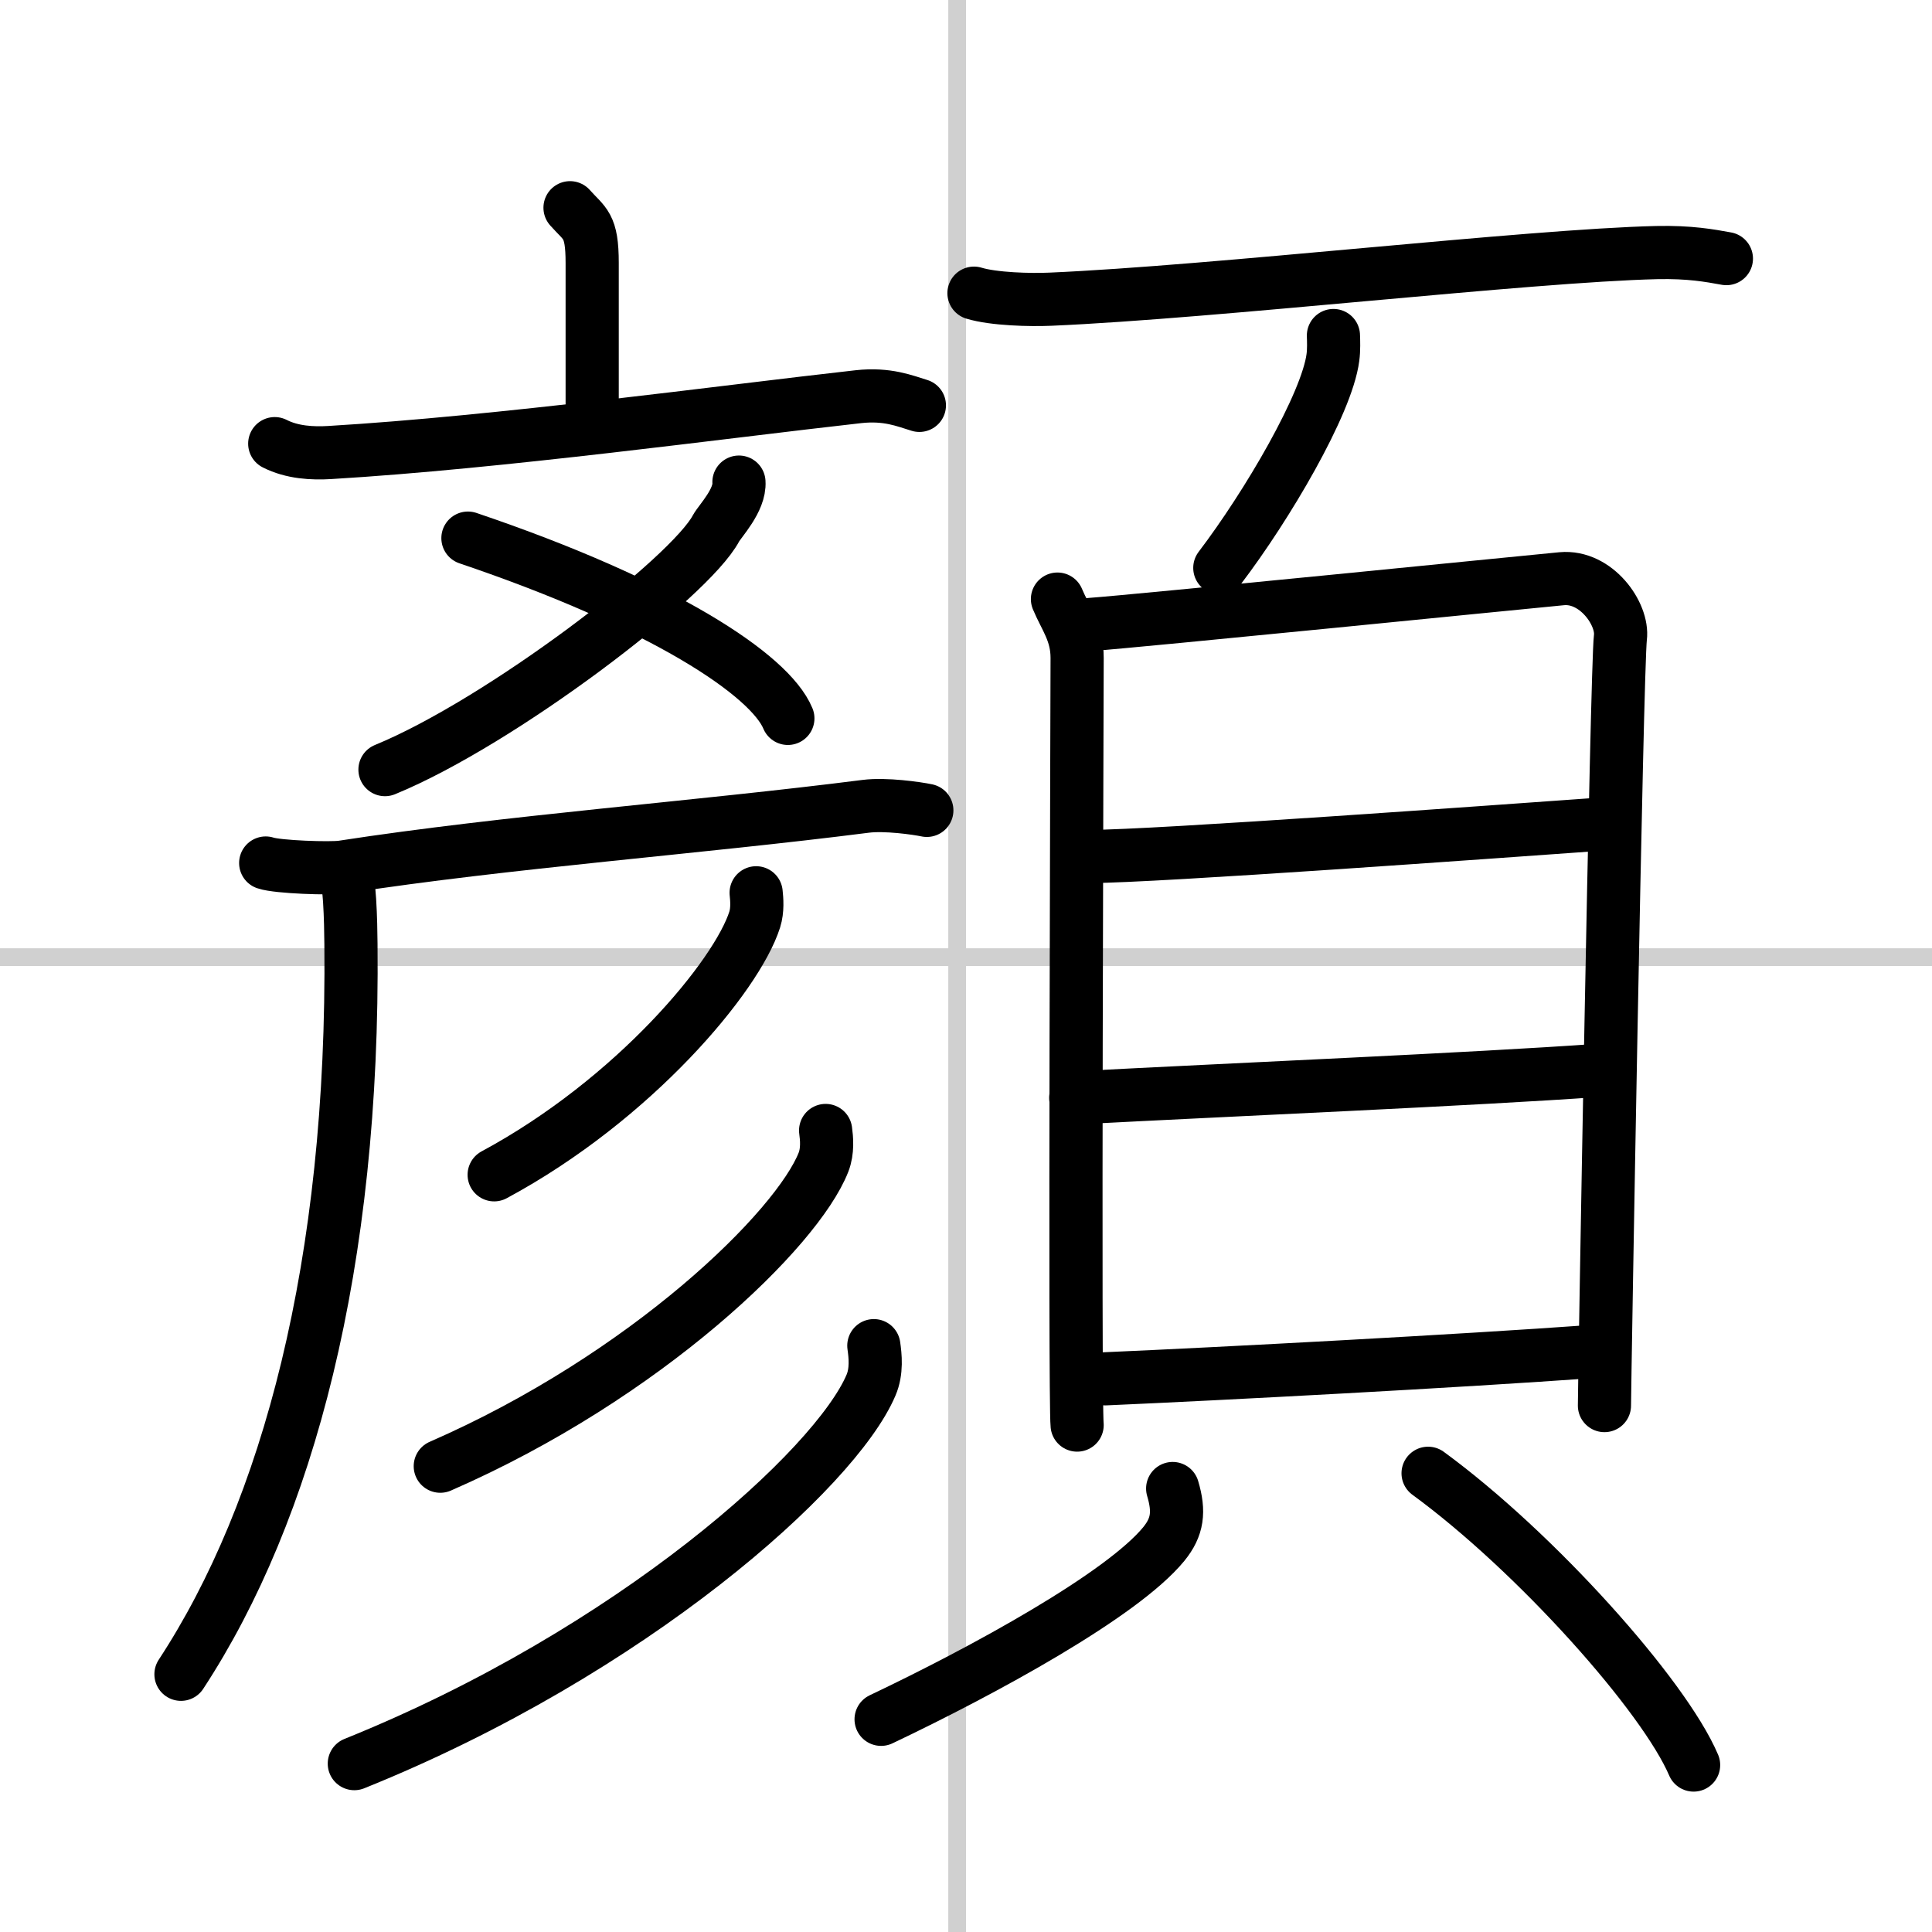
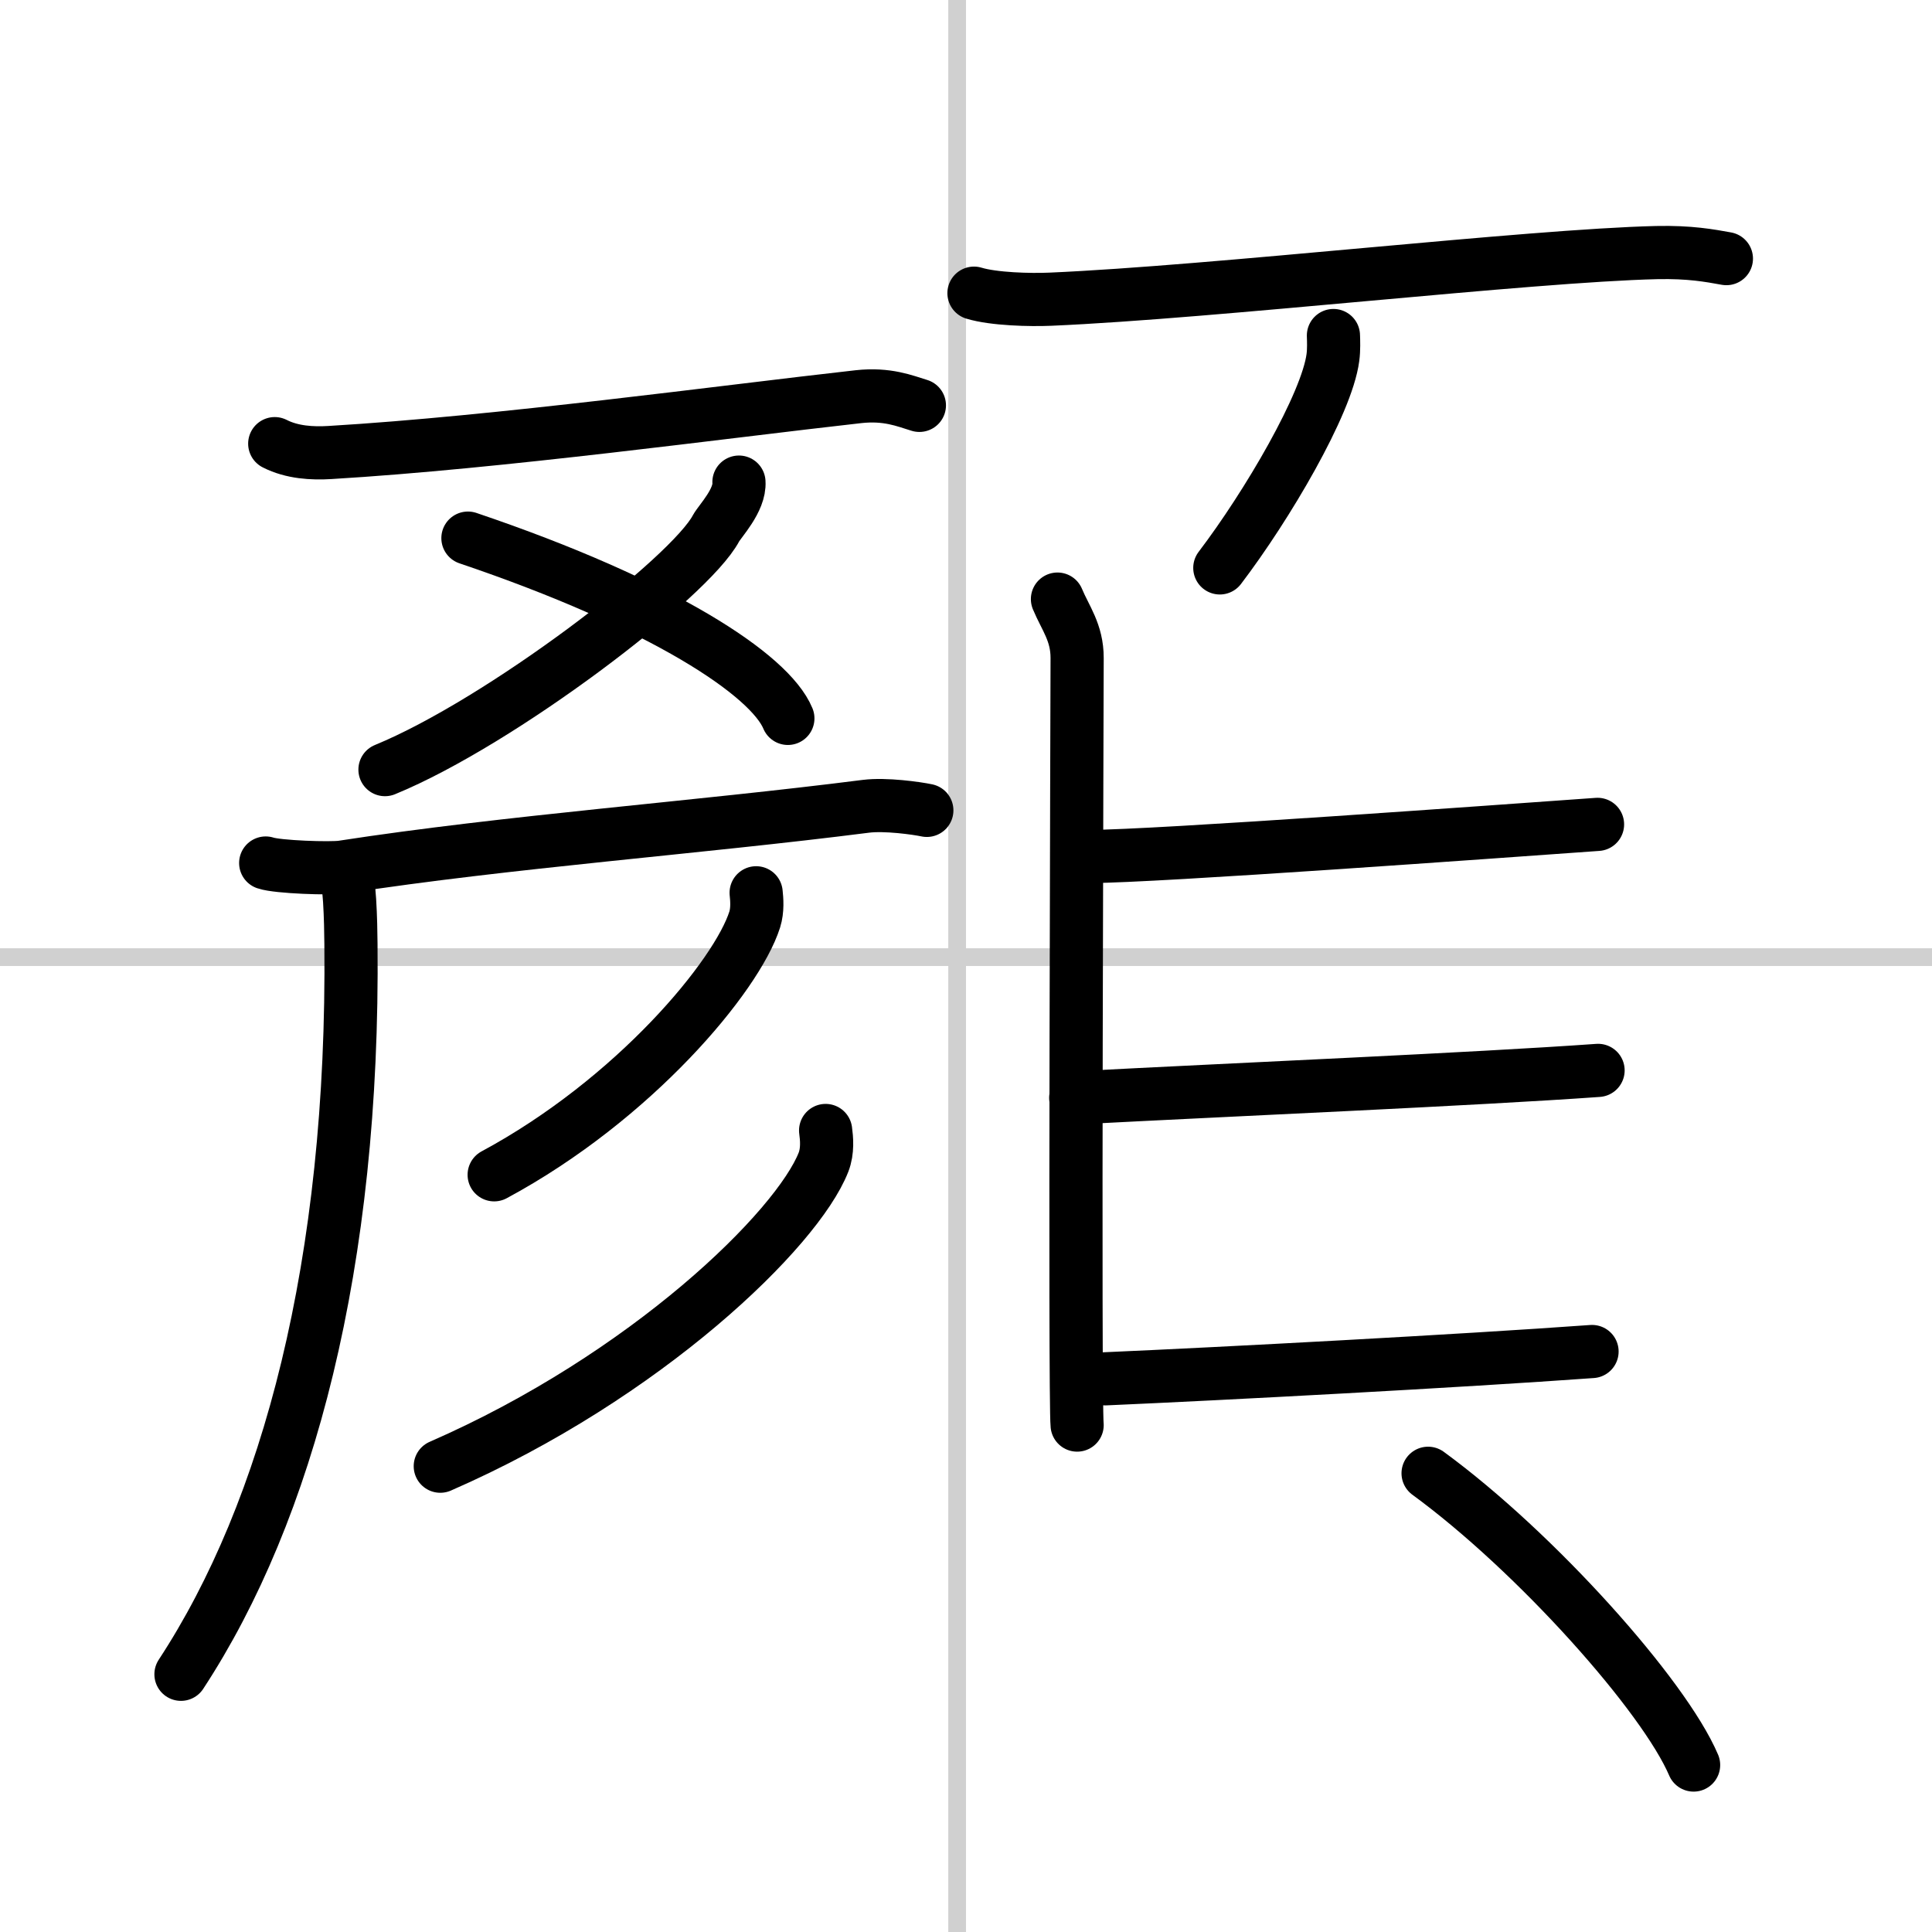
<svg xmlns="http://www.w3.org/2000/svg" width="400" height="400" viewBox="0 0 109 109">
  <rect x="0" y="0" width="109" height="109" fill="#808080" stroke="none" />
  <g fill="none" stroke="#000" stroke-linecap="round" stroke-linejoin="round" stroke-width="3">
    <rect width="100%" height="100%" fill="#fff" stroke="#fff" />
    <line x1="54" x2="54" y2="109" stroke="#d0d0d0" stroke-width="1" />
    <line x2="109" y1="54" y2="54" stroke="#d0d0d0" stroke-width="1" />
-     <path d="m32.16 11.72c0.83 0.94 1.25 0.94 1.25 3.12v8.44" />
    <path d="m15.5 25.03c0.98 0.5 2.12 0.56 3.11 0.5 9.56-0.57 22.13-2.29 29.82-3.15 1.63-0.18 2.62 0.24 3.44 0.49" />
    <path d="m41.69 27.2c0.07 1.02-1.07 2.2-1.29 2.6-1.47 2.79-12.15 10.94-18.68 13.62" />
    <path d="m26.4 30.36c11.03 3.73 17.04 7.72 18.05 10.17" />
    <path d="m14.99 48.69c0.67 0.23 3.66 0.33 4.32 0.23 9.34-1.44 20.04-2.22 29.54-3.43 1.1-0.14 2.88 0.11 3.44 0.23" />
    <path d="m19.4 48.97c0.34 0.38 0.39 3.09 0.4 4.29 0.18 18.03-3.55 31.99-9.59 41.2" />
    <path d="m42.66 50.37c0.04 0.37 0.09 0.97-0.08 1.51-1.01 3.18-6.79 10.14-14.7 14.4" />
    <path d="m46.58 63.78c0.06 0.44 0.13 1.15-0.12 1.79-1.48 3.78-9.98 12.07-21.62 17.15" />
-     <path d="m49.3 75.92c0.08 0.56 0.18 1.44-0.16 2.23-2 4.71-13.46 15.03-29.15 21.35" />
    <path d="m54.95 16.54c1.12 0.34 3.18 0.39 4.31 0.34 9.28-0.4 26.99-2.46 34.21-2.63 1.87-0.04 2.99 0.17 3.93 0.34" />
    <path d="m75.23 18.93c0.01 0.31 0.03 0.8-0.03 1.24-0.34 2.62-3.71 8.36-6.38 11.87" />
    <path d="m59.66 33.8c0.45 1.08 1.11 1.88 1.11 3.32s-0.15 41.84 0 43.28" />
-     <path d="m61.53 35.23c2.56-0.18 24.24-2.36 26.58-2.58 1.94-0.18 3.48 1.99 3.31 3.32-0.21 1.69-0.9 42.25-0.9 43.33" />
    <path d="m61.49 48.32c3.66 0 23.15-1.42 28.64-1.81" />
    <path d="m60.69 61.94c9.13-0.48 22.47-1.05 29.47-1.55" />
    <path d="m62.36 77.79c6.64-0.29 20.01-1 27.46-1.54" />
-     <path d="M66.16,83.98c0.39,1.31,0.28,2.17-0.5,3.13C63.3,89.99,55.5,94.25,49.71,97" />
    <path d="m80.57 83.12c6.1 4.46 13.32 12.56 14.98 16.46" />
  </g>
</svg>